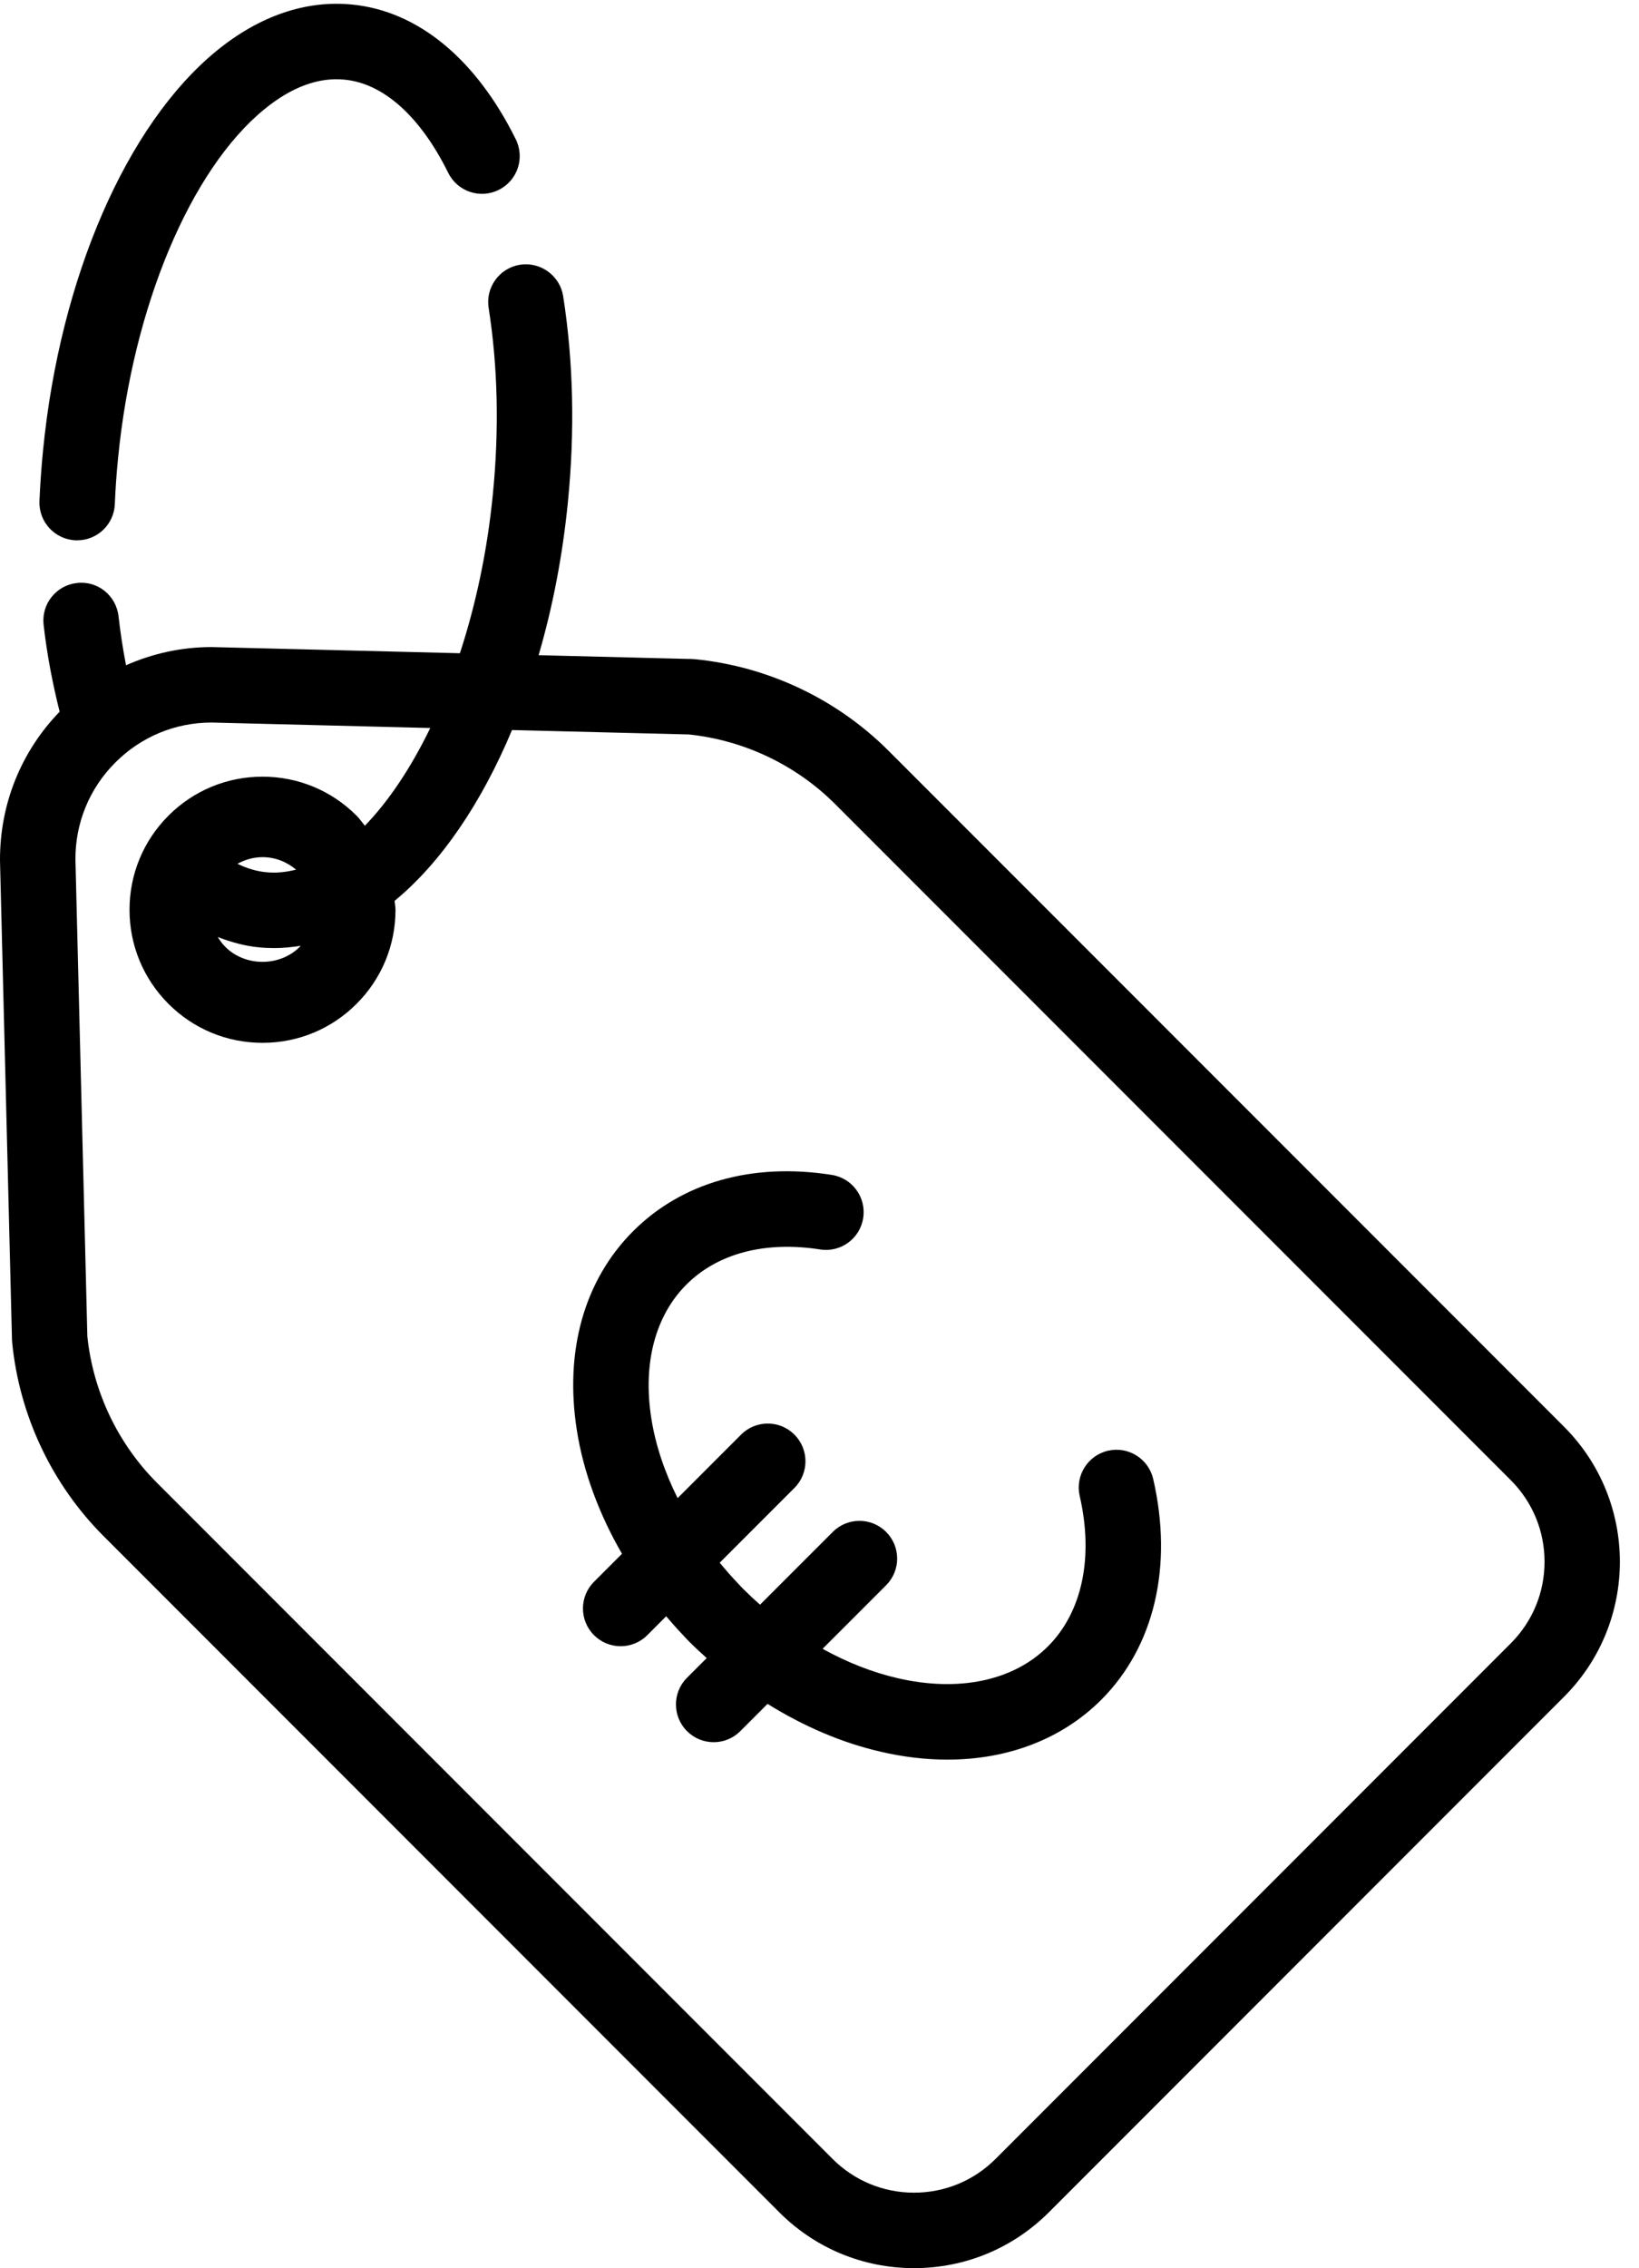
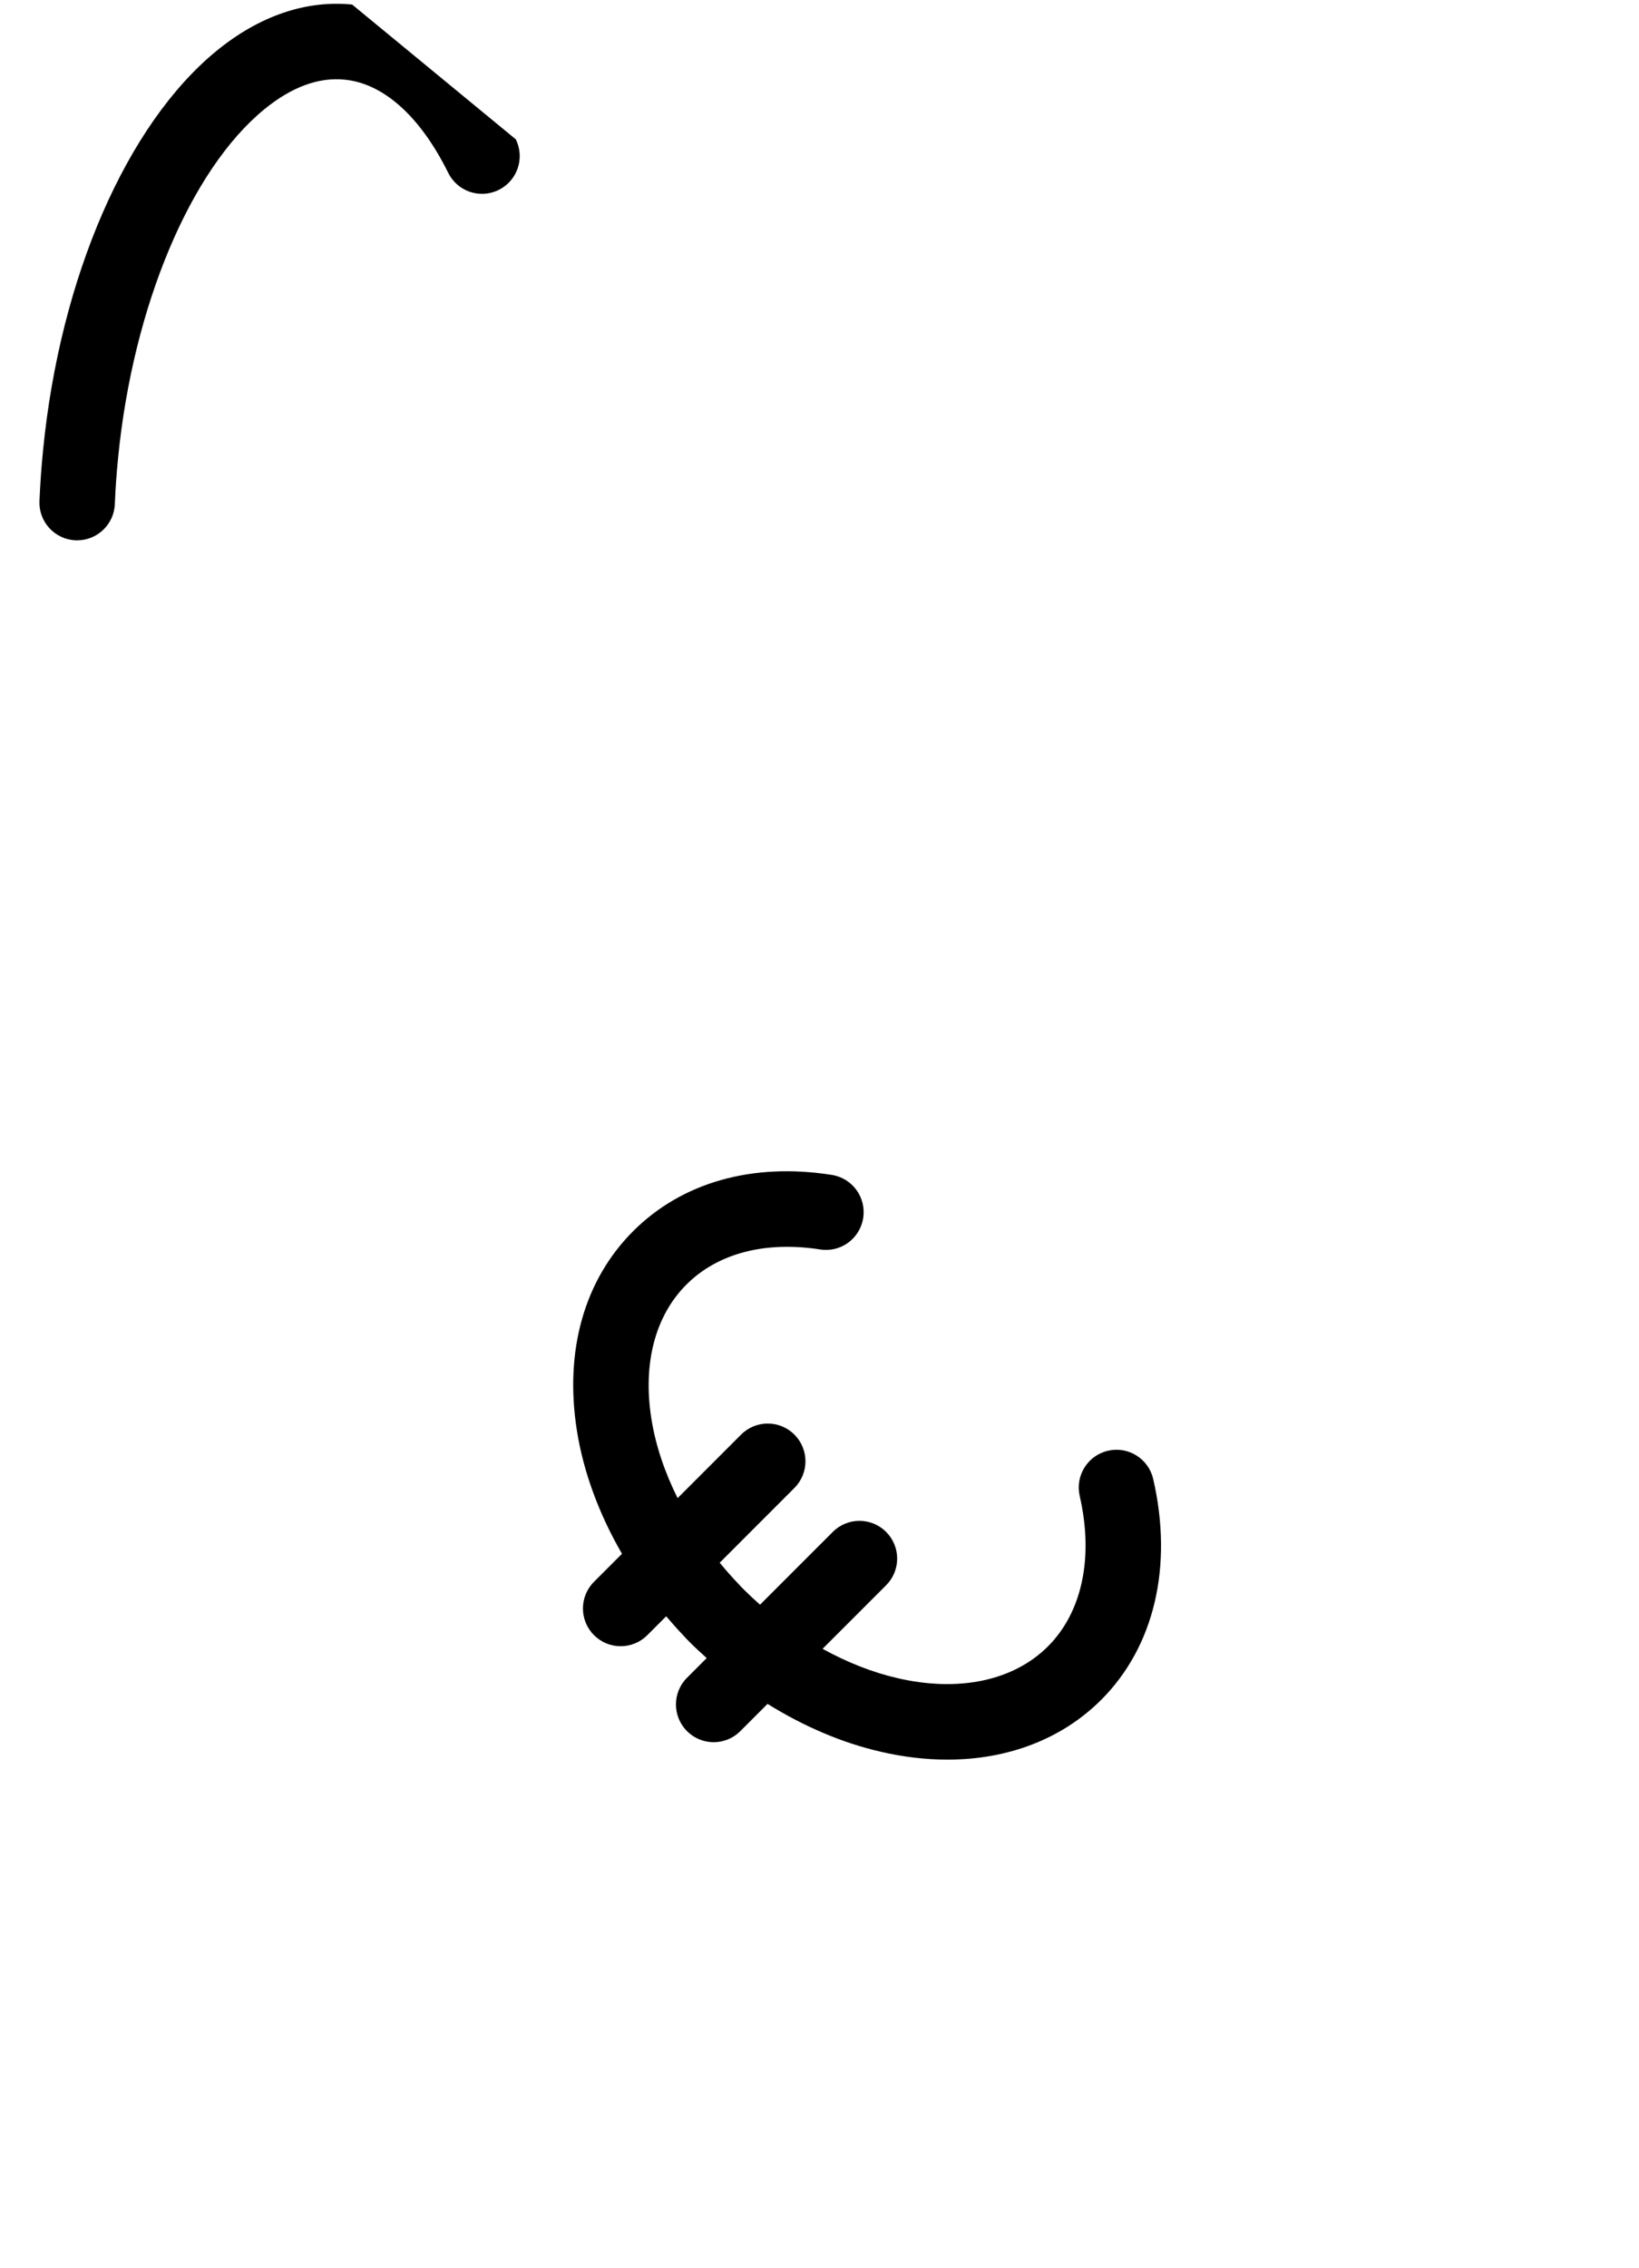
<svg xmlns="http://www.w3.org/2000/svg" height="300.5" preserveAspectRatio="xMidYMid meet" version="1.0" viewBox="-0.0 -0.5 217.3 300.5" width="217.3" zoomAndPan="magnify">
  <g id="change1_1">
-     <path d="M1.589,176.989c0.003,0.124,0.013,0.244,0.023,0.365c0.951,9.688,5.264,18.812,12.148,25.693l89.548,89.548 c4.775,4.775,11.123,7.406,17.878,7.406c6.755,0,13.105-2.63,17.881-7.406l68.301-68.301c9.86-9.86,9.86-25.902,0-35.762 l-89.548-89.548c-6.878-6.878-16.003-11.191-25.69-12.148c-0.124-0.01-0.244-0.02-0.368-0.023l-20.355-0.507 c1.875-6.394,3.183-13.193,3.887-20.304c0.934-9.443,0.723-18.613-0.628-27.259c-0.43-2.728-2.998-4.577-5.713-4.17 c-2.728,0.43-4.596,2.985-4.17,5.713c1.224,7.813,1.41,16.13,0.557,24.73c-0.736,7.466-2.231,14.499-4.364,21.031L28.07,85.228 c-3.982,0-7.827,0.846-11.361,2.411c-0.406-2.098-0.743-4.261-0.993-6.487c-0.309-2.744-2.77-4.746-5.524-4.411 c-2.744,0.306-4.72,2.78-4.411,5.524c0.452,4.035,1.209,7.856,2.124,11.528C2.782,99.087-0.031,106.036,0,113.519L1.589,176.989z M57.045,95.951c-2.541,5.237-5.501,9.681-8.672,12.951c-0.367-0.446-0.686-0.924-1.1-1.337c-3.33-3.333-7.757-5.166-12.467-5.166 s-9.137,1.833-12.471,5.163c-3.327,3.33-5.163,7.757-5.163,12.467c0,4.714,1.836,9.141,5.163,12.471 c3.333,3.33,7.76,5.163,12.471,5.163s9.137-1.833,12.464-5.163c3.333-3.33,5.166-7.757,5.166-12.471 c0-0.401-0.089-0.783-0.115-1.179c6.093-5.01,11.479-12.872,15.562-22.628l23.44,0.585c7.327,0.762,14.222,4.043,19.427,9.248 l89.548,89.548c2.887,2.887,4.479,6.729,4.479,10.811c0,4.082-1.592,7.923-4.479,10.811l-68.301,68.301 c-2.887,2.884-6.725,4.476-10.811,4.476c-4.082,0-7.92-1.592-10.807-4.476L20.83,195.976c-5.208-5.208-8.49-12.103-9.248-19.424 L10,113.372c-0.02-4.84,1.849-9.395,5.264-12.822c3.418-3.434,7.966-5.322,12.783-5.322L57.045,95.951z M34.317,125.01 c0.674,0.068,1.351,0.101,2.028,0.101c1.167,0,2.339-0.113,3.511-0.309c-0.047,0.049-0.08,0.108-0.129,0.156 c-2.63,2.633-7.217,2.633-9.847-0.003c-0.397-0.396-0.72-0.842-1.006-1.308C30.641,124.321,32.445,124.834,34.317,125.01z M31.482,113.942c1.011-0.555,2.136-0.879,3.323-0.879c1.651,0,3.197,0.601,4.45,1.653c-1.34,0.342-2.668,0.475-3.975,0.342 C33.994,114.937,32.727,114.547,31.482,113.942z" fill="inherit" />
-     <path d="M46.69,0.104c-6.133-0.615-12.337,1.514-18.001,6.152C16.774,16.015,7.969,36.269,5.713,59.111 c-0.228,2.285-0.387,4.541-0.482,6.771c-0.114,2.757,2.031,5.088,4.792,5.202c0.068,0.003,0.14,0.003,0.208,0.003 c2.666,0,4.883-2.106,4.993-4.795c0.081-2.035,0.228-4.102,0.439-6.191c1.976-19.994,9.574-38.092,19.362-46.107 c3.617-2.962,7.207-4.294,10.677-3.939c5.16,0.505,10.033,4.889,13.724,12.344c1.221,2.477,4.229,3.493,6.699,2.259 c2.474-1.224,3.486-4.222,2.259-6.699C63.109,7.298,55.401,0.957,46.69,0.104z" fill="inherit" />
+     <path d="M46.69,0.104c-6.133-0.615-12.337,1.514-18.001,6.152C16.774,16.015,7.969,36.269,5.713,59.111 c-0.228,2.285-0.387,4.541-0.482,6.771c-0.114,2.757,2.031,5.088,4.792,5.202c0.068,0.003,0.14,0.003,0.208,0.003 c2.666,0,4.883-2.106,4.993-4.795c0.081-2.035,0.228-4.102,0.439-6.191c1.976-19.994,9.574-38.092,19.362-46.107 c3.617-2.962,7.207-4.294,10.677-3.939c5.16,0.505,10.033,4.889,13.724,12.344c1.221,2.477,4.229,3.493,6.699,2.259 c2.474-1.224,3.486-4.222,2.259-6.699z" fill="inherit" />
    <path d="M82.464,205.358l-3.711,3.711c-1.953,1.953-1.953,5.117,0,7.07c0.977,0.977,2.256,1.465,3.535,1.465 c1.279,0,2.559-0.488,3.535-1.465l2.501-2.501c0.718,0.839,1.445,1.671,2.216,2.472c0.306,0.352,0.635,0.684,0.967,1.016 c0.709,0.709,1.447,1.38,2.188,2.048l-2.611,2.61c-1.953,1.95-1.953,5.117,0,7.07c0.977,0.977,2.256,1.465,3.535,1.465 s2.559-0.488,3.535-1.465l3.61-3.61c4.781,2.973,9.872,5.163,14.994,6.337c3.024,0.703,5.99,1.048,8.848,1.048 c8.031,0,15.199-2.731,20.404-7.933c7.035-7.035,9.544-17.692,6.885-29.242c-0.622-2.689-3.298-4.375-5.996-3.75 c-2.689,0.622-4.368,3.304-3.75,5.996c1.868,8.118,0.335,15.381-4.209,19.925c-4.561,4.557-11.823,6.094-19.932,4.212 c-3.359-0.77-6.716-2.106-9.948-3.888l8.422-8.42c1.953-1.953,1.953-5.117,0-7.07s-5.117-1.953-7.07,0l-9.646,9.644 c-0.745-0.658-1.477-1.34-2.187-2.05c-0.182-0.182-0.361-0.358-0.68-0.713c-0.872-0.907-1.691-1.845-2.478-2.799l9.903-9.903 c1.953-1.953,1.953-5.117,0-7.07s-5.117-1.953-7.07,0l-8.415,8.415c-1.726-3.46-2.93-7.027-3.486-10.57 c-1.143-7.282,0.511-13.577,4.652-17.721c4.144-4.144,10.43-5.788,17.725-4.655c2.741,0.433,5.29-1.436,5.713-4.163 c0.43-2.728-1.436-5.286-4.163-5.713c-10.54-1.663-19.883,0.999-26.344,7.461c-6.462,6.465-9.111,15.817-7.461,26.344 C77.348,194.546,79.436,200.127,82.464,205.358z" fill="inherit" />
  </g>
</svg>